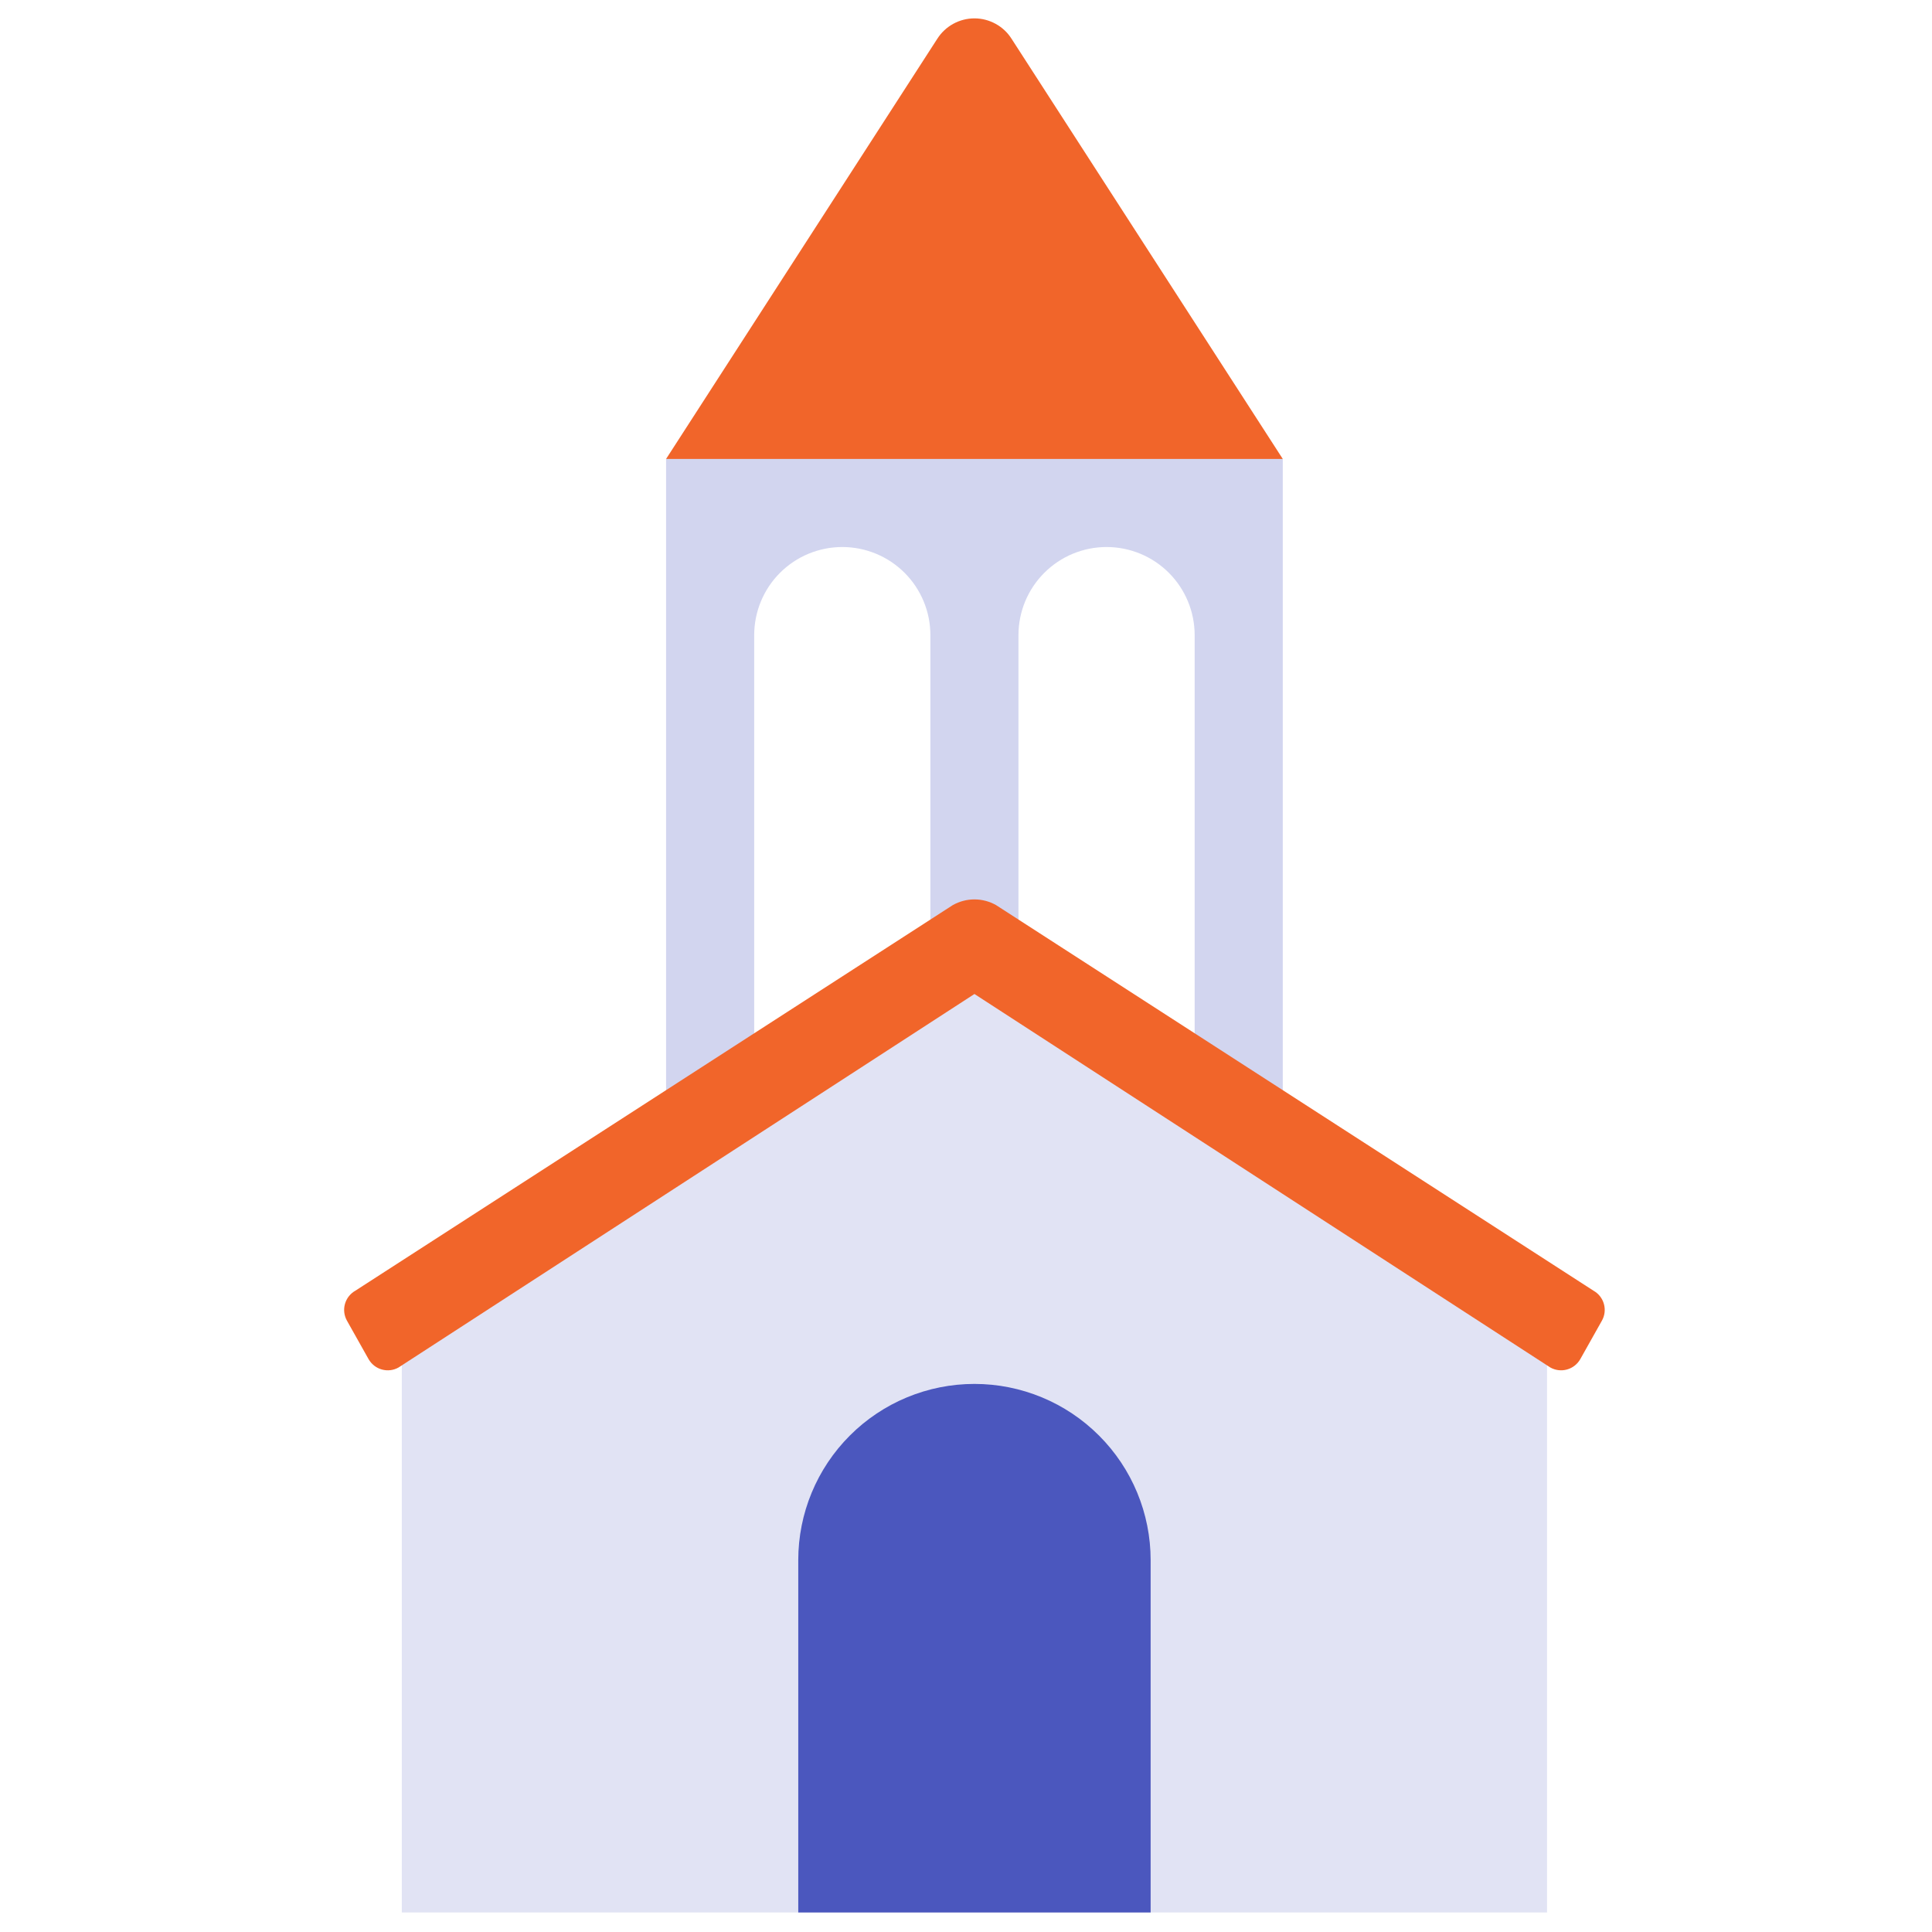
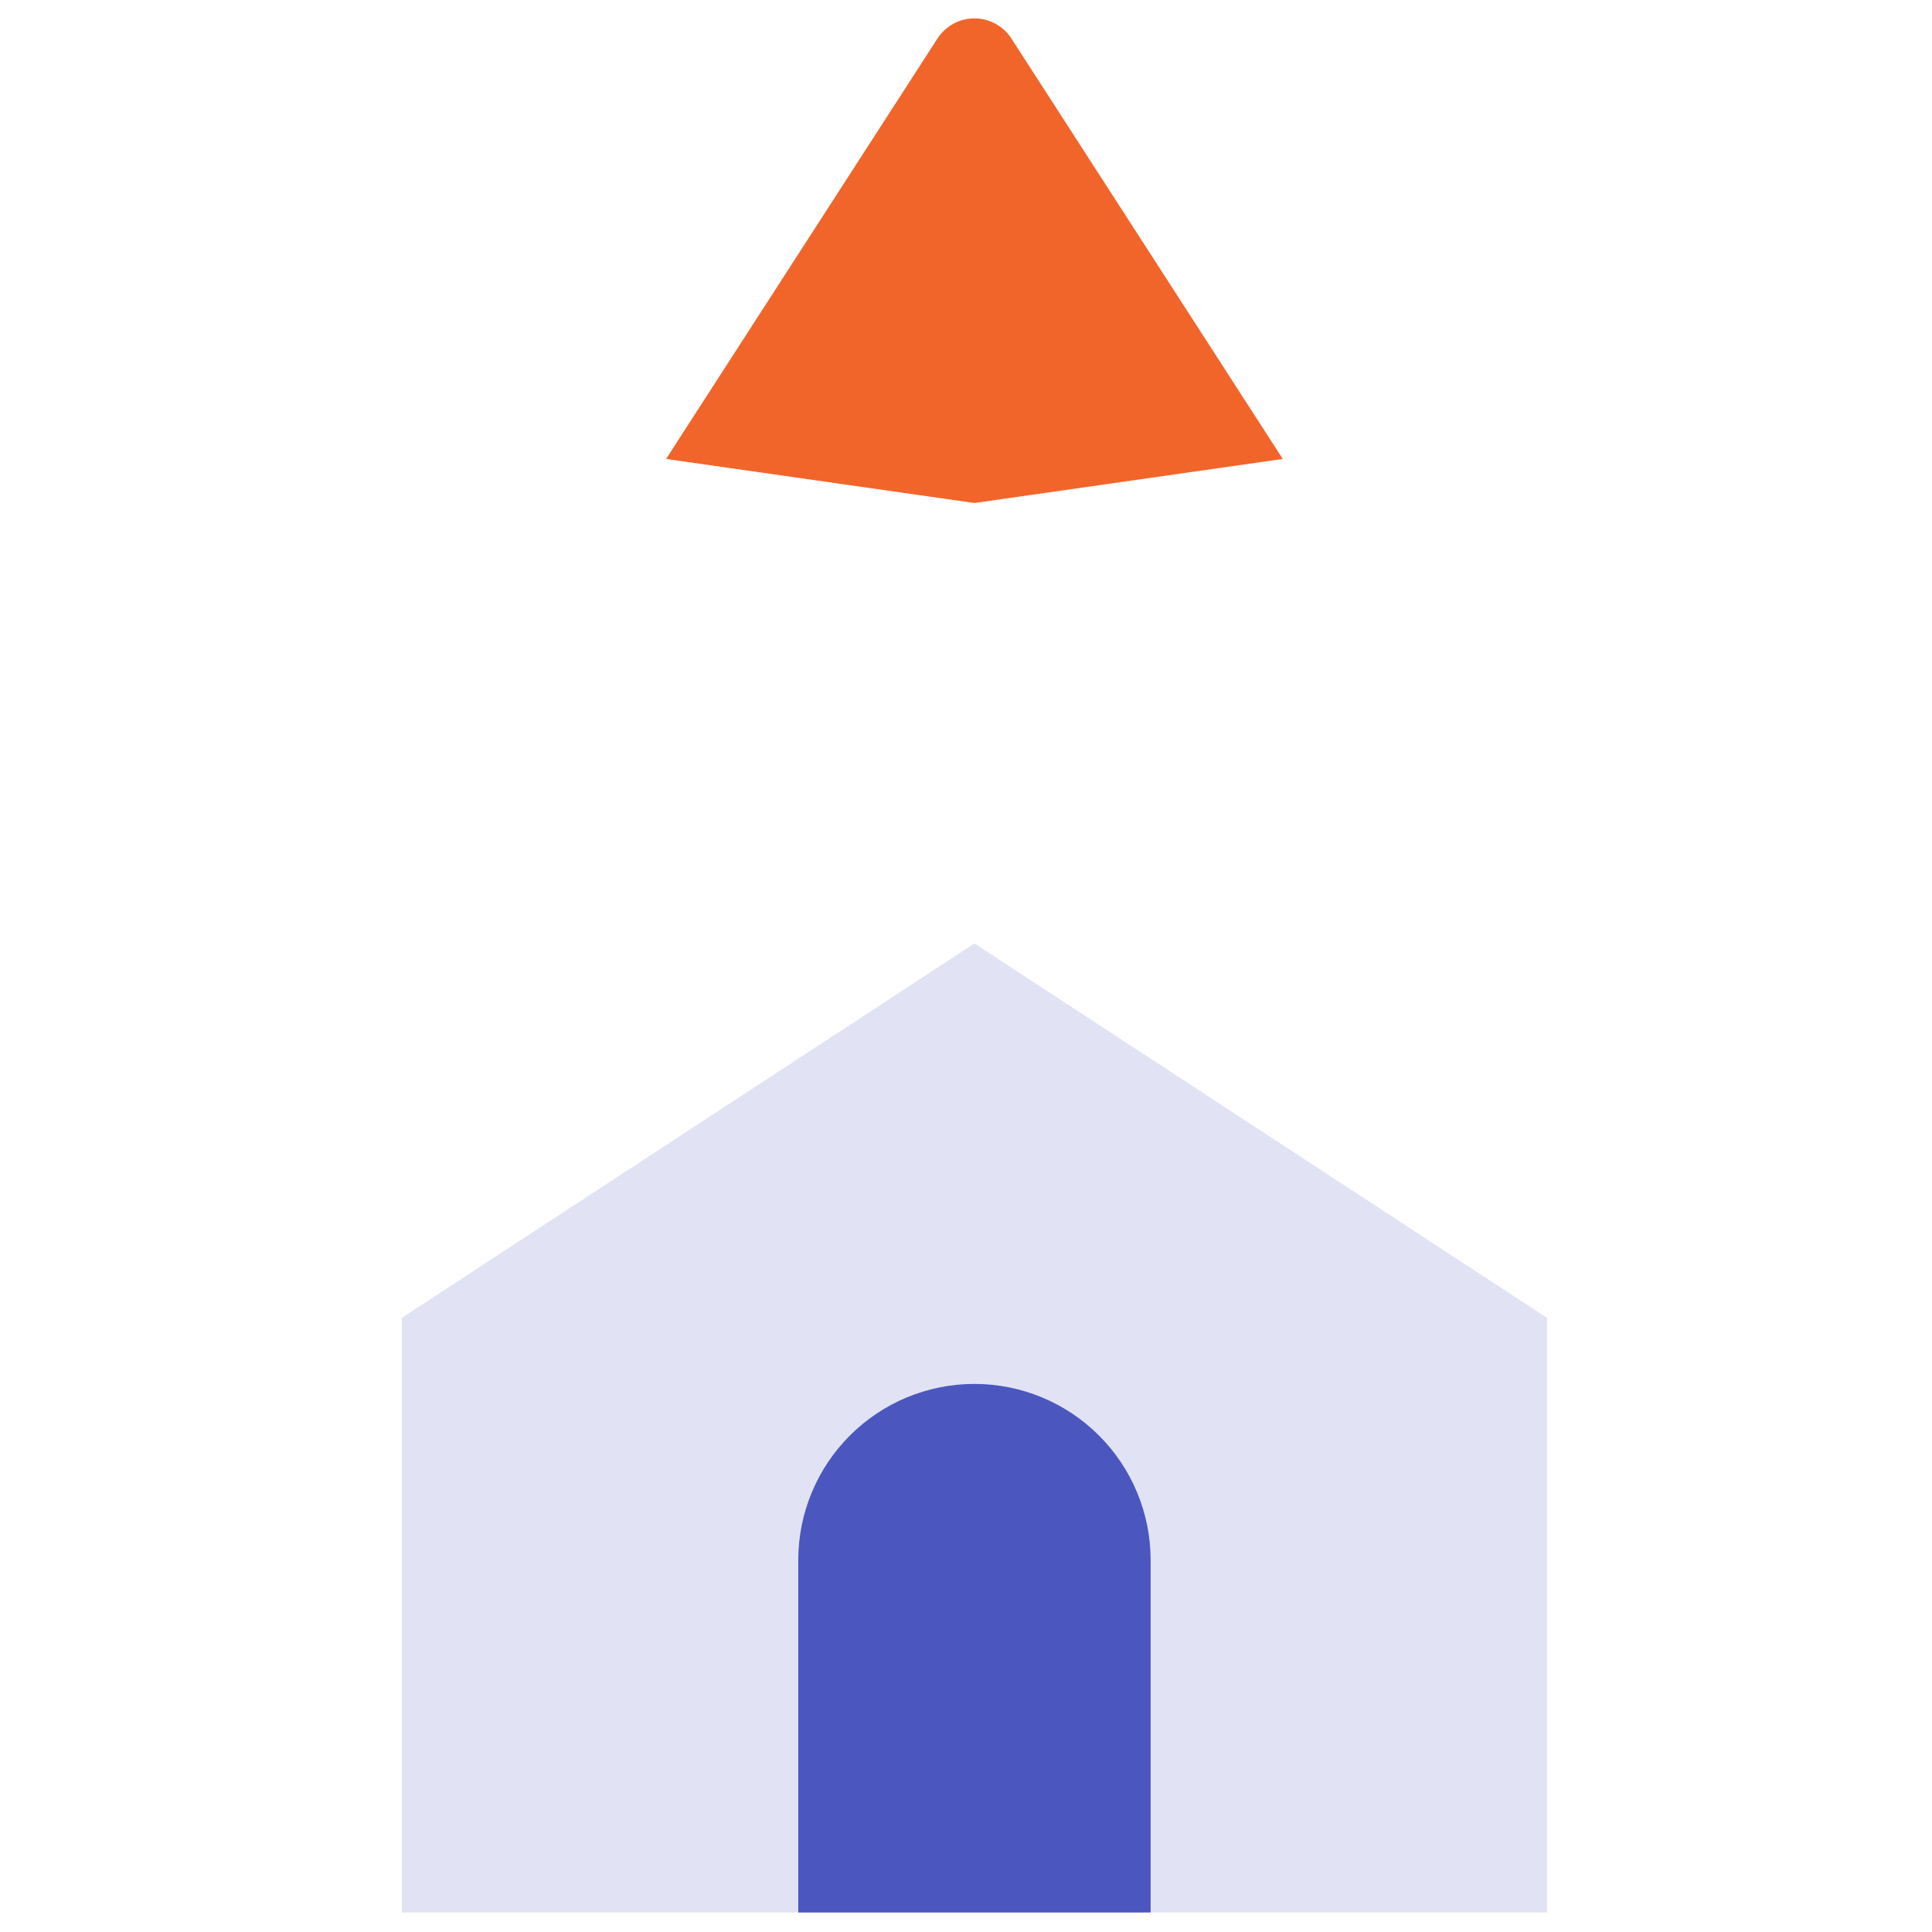
<svg xmlns="http://www.w3.org/2000/svg" width="51" height="51" viewBox="0 0 51 51" fill="none">
  <g clip-path="url(#clip0_2045_482)">
    <path d="M17.583 12.115L25.723 13.278L33.862 12.115L26.703 1.024C26.599 0.859 26.454 0.723 26.282 0.629C26.111 0.535 25.918 0.485 25.723 0.485C25.527 0.485 25.334 0.535 25.163 0.629C24.992 0.723 24.847 0.859 24.742 1.024L17.583 12.115Z" fill="#F1652A" />
-     <path d="M17.583 12.115V30.719H33.862V12.115H17.583ZM24.56 28.393H19.909V16.766C19.909 16.149 20.154 15.557 20.59 15.121C21.026 14.685 21.618 14.44 22.234 14.44C22.851 14.44 23.443 14.685 23.879 15.121C24.315 15.557 24.56 16.149 24.56 16.766V28.393ZM31.536 28.393H26.885V16.766C26.885 16.149 27.13 15.557 27.567 15.121C28.003 14.685 28.594 14.44 29.211 14.44C29.828 14.44 30.419 14.685 30.855 15.121C31.291 15.557 31.536 16.149 31.536 16.766V28.393Z" fill="#D2D5EF" />
    <path d="M40.838 34.788L25.723 24.905L10.607 34.788V50.485H40.838V34.788Z" fill="#E1E3F4" />
-     <path d="M40.924 36.098L25.723 26.239L10.521 36.098C10.454 36.136 10.381 36.16 10.305 36.169C10.229 36.178 10.153 36.172 10.079 36.151C10.006 36.131 9.937 36.096 9.877 36.049C9.817 36.002 9.767 35.943 9.729 35.877L9.159 34.863C9.084 34.729 9.064 34.57 9.106 34.421C9.148 34.273 9.246 34.147 9.381 34.071L25.152 23.892C25.327 23.794 25.523 23.742 25.723 23.742C25.922 23.742 26.119 23.794 26.293 23.892L42.064 34.071C42.199 34.147 42.298 34.273 42.339 34.421C42.381 34.57 42.362 34.729 42.286 34.863L41.716 35.877C41.64 36.011 41.514 36.11 41.366 36.151C41.218 36.193 41.059 36.174 40.924 36.098Z" fill="#F1652A" />
    <path d="M25.723 36.532C26.956 36.532 28.139 37.022 29.011 37.895C29.884 38.767 30.374 39.95 30.374 41.183V50.485H21.072V41.183C21.072 39.95 21.562 38.767 22.434 37.895C23.306 37.022 24.489 36.532 25.723 36.532Z" fill="#4B57BE" />
  </g>
  <defs>
    <clipPath id="clip0_2045_482">
      <rect width="50" height="50" fill="white" transform="translate(0.723 0.485)" />
    </clipPath>
  </defs>
</svg>